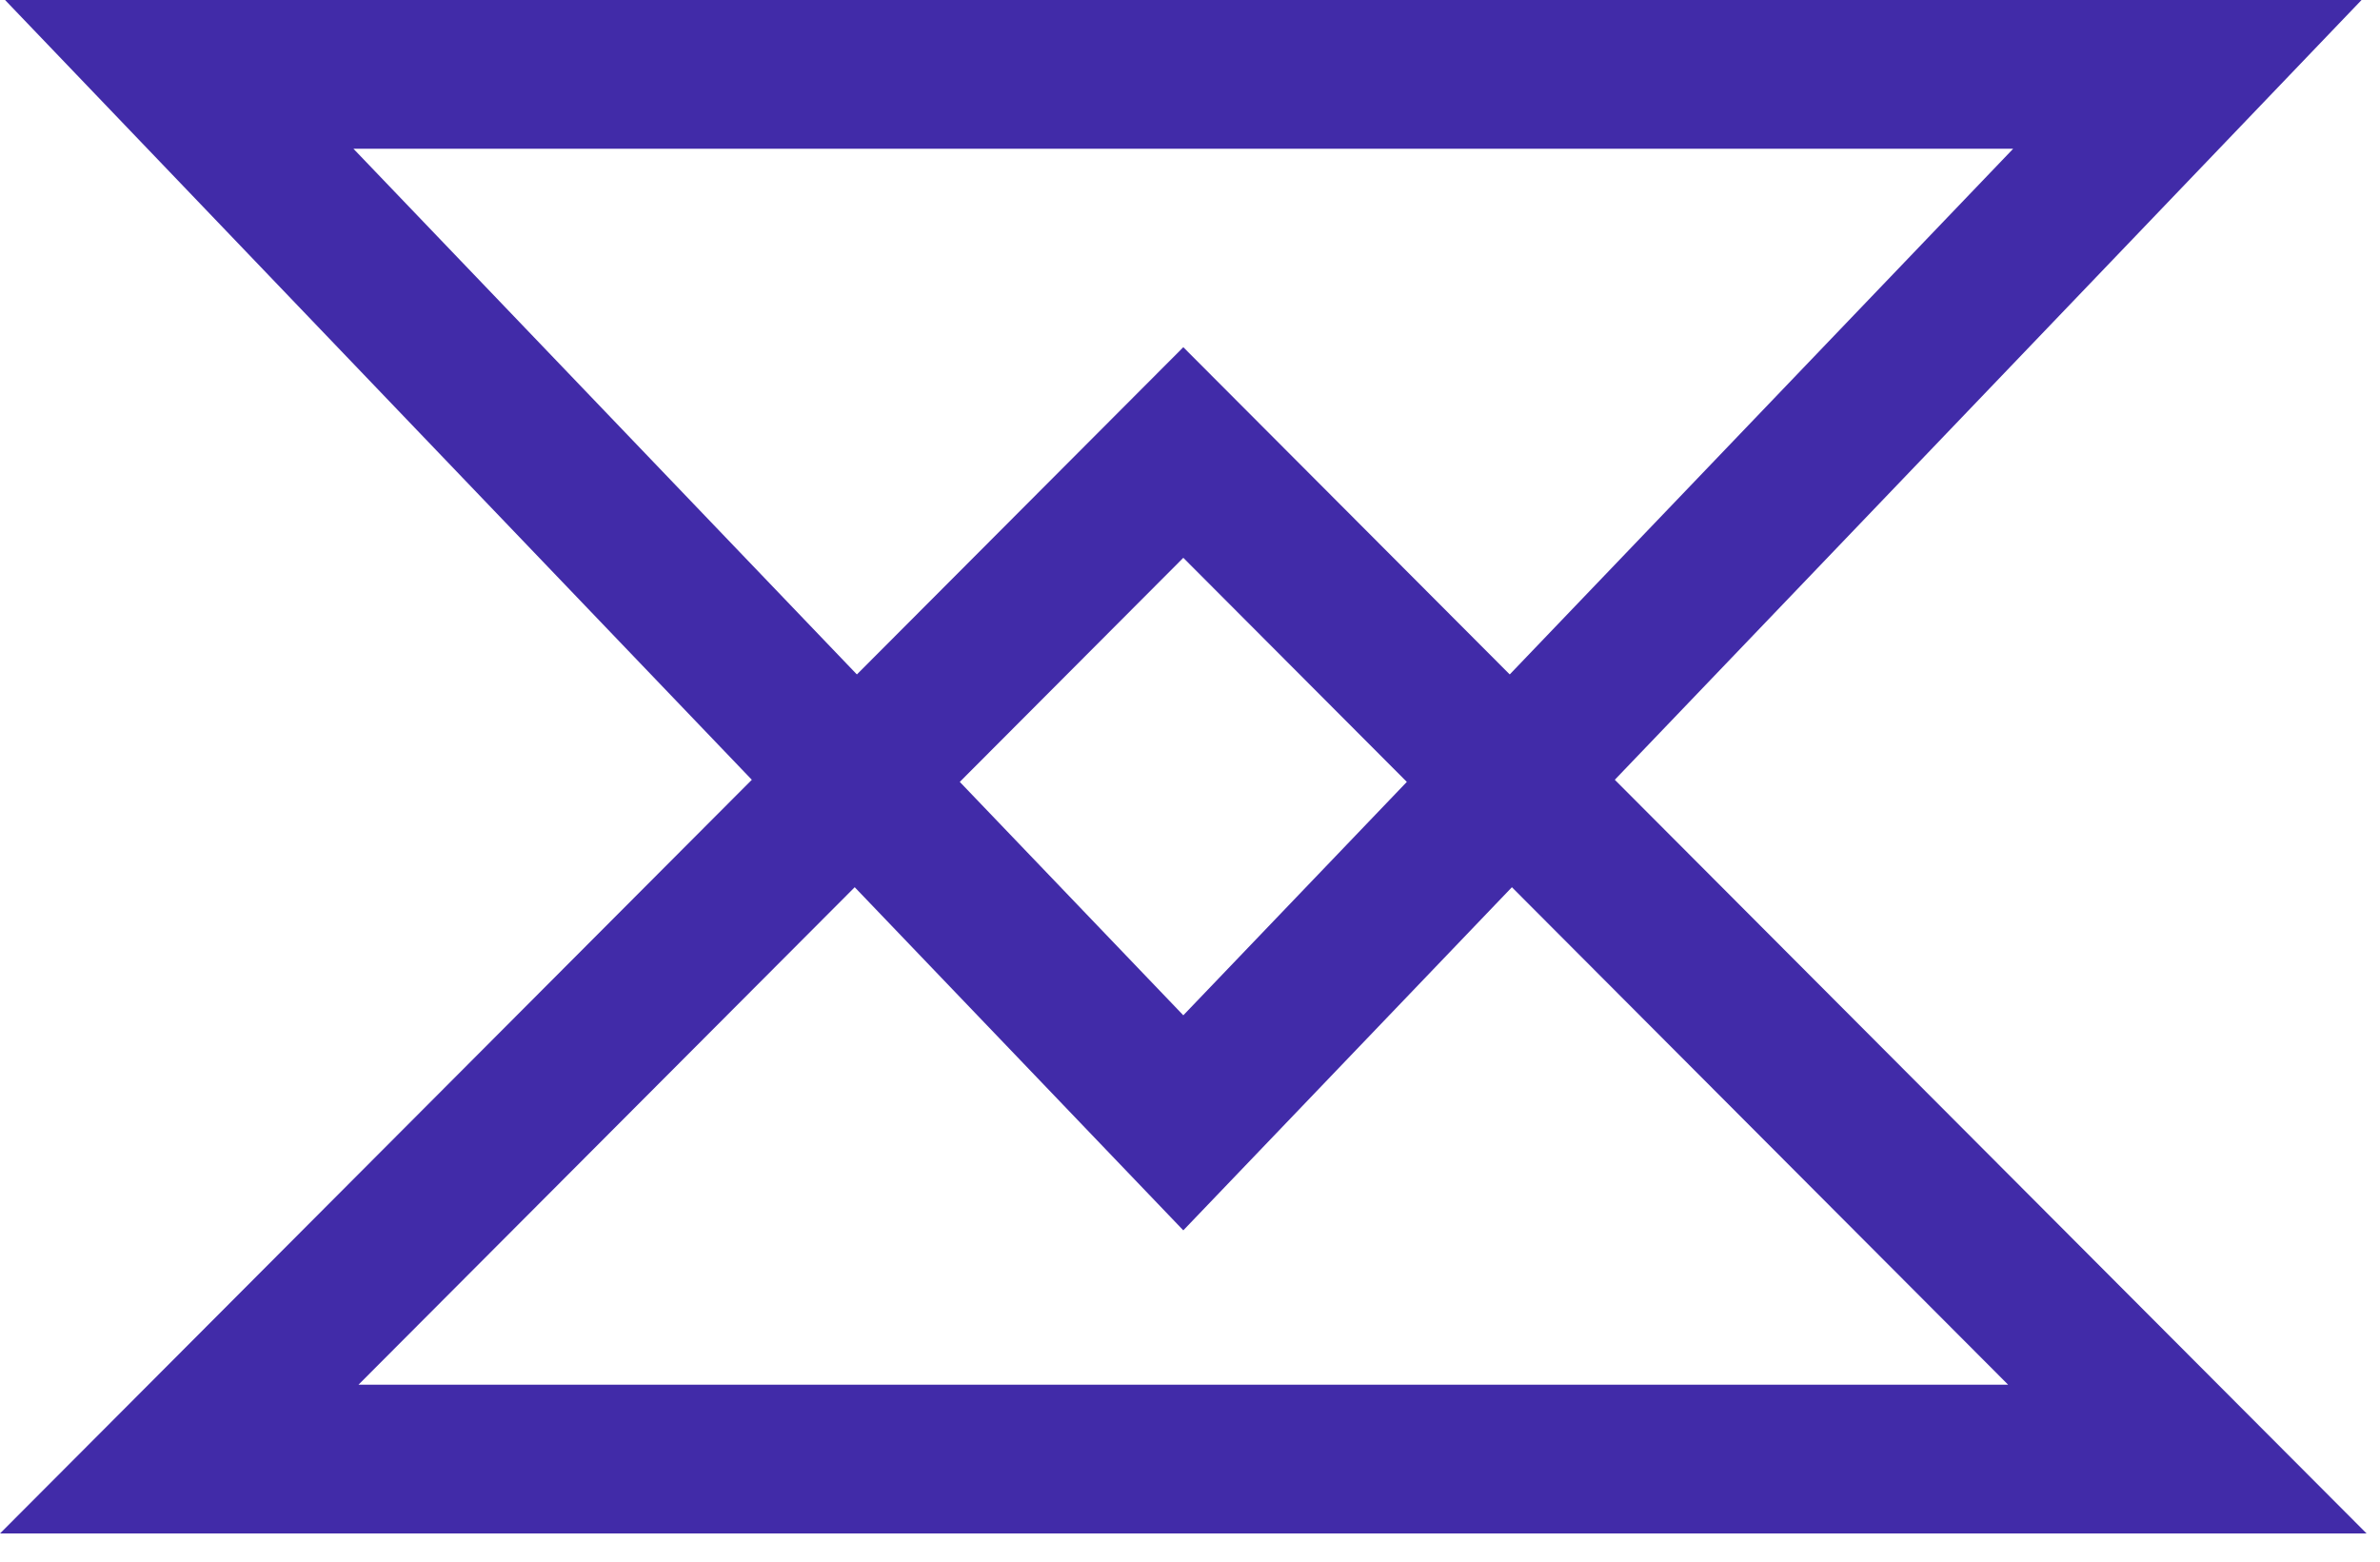
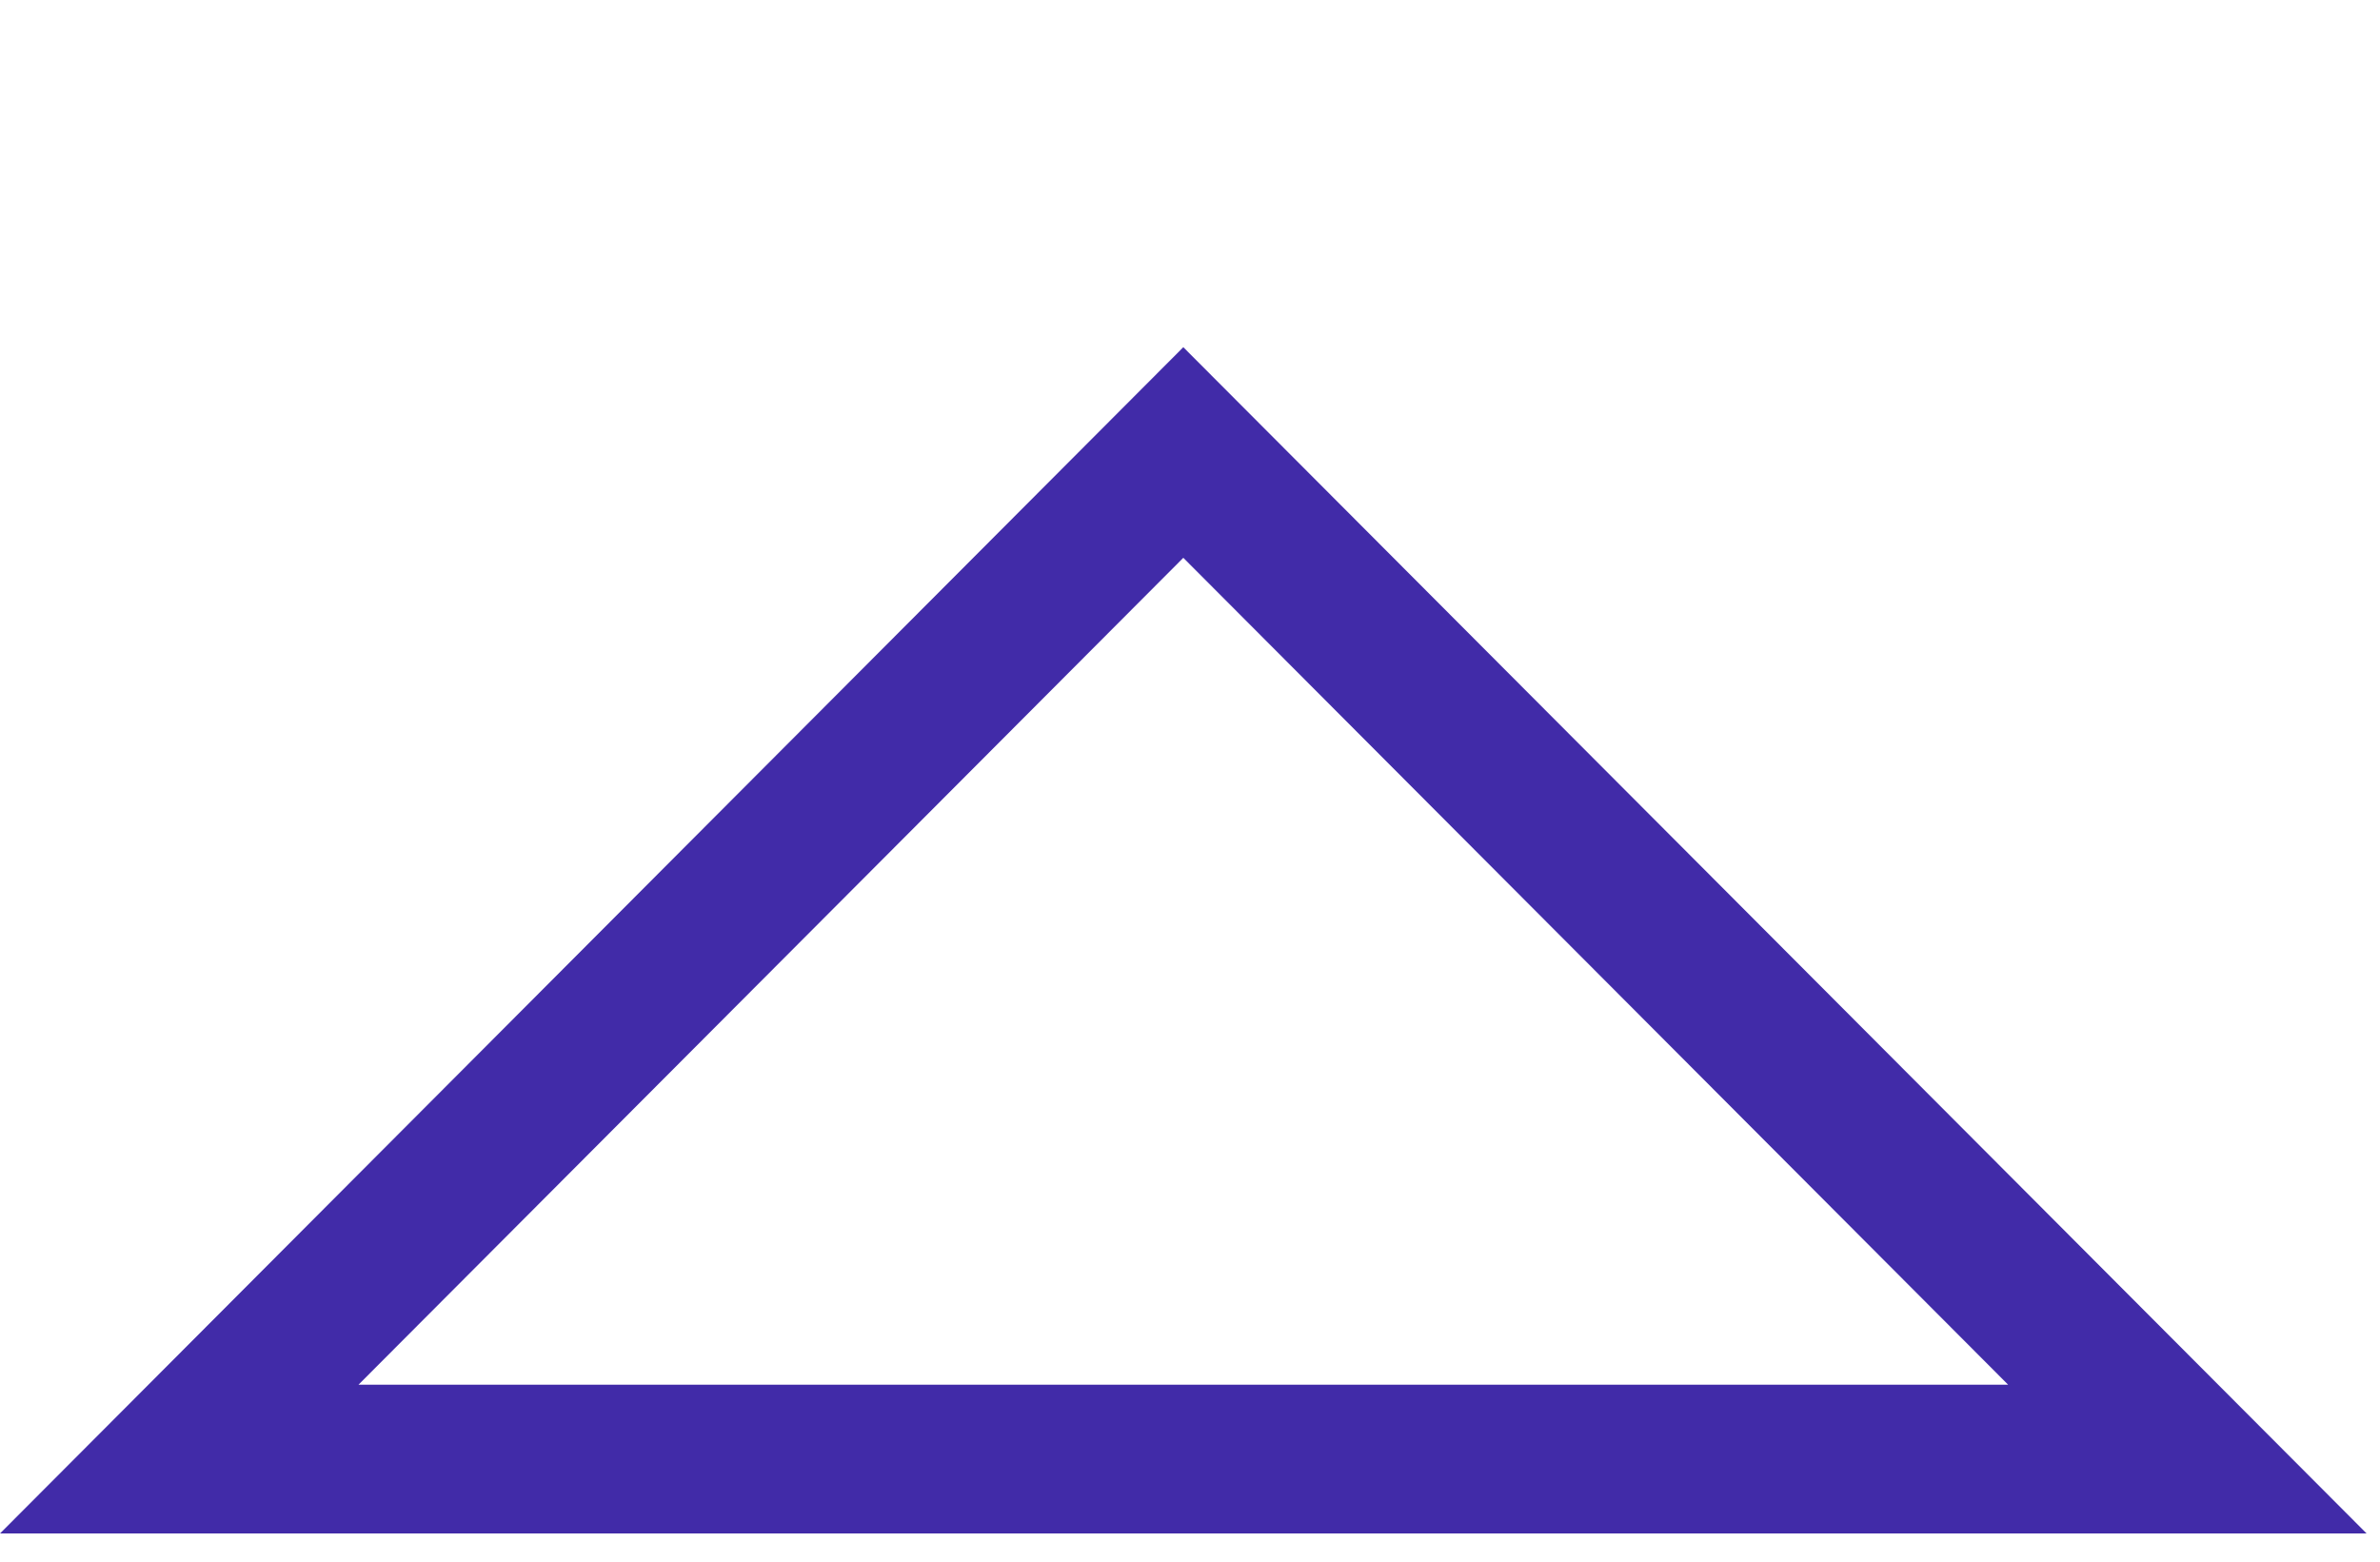
<svg xmlns="http://www.w3.org/2000/svg" width="32" height="21" viewBox="0 0 32 21" fill="none">
  <path fill-rule="evenodd" clip-rule="evenodd" d="M2.41 19.621L15.91 6.085L29.41 19.621H2.41Z" stroke="#412BA8" stroke-width="2" stroke-miterlimit="10" />
-   <path fill-rule="evenodd" clip-rule="evenodd" d="M29.41 1L15.91 15.099L2.41 1H29.41Z" stroke="#412BA8" stroke-width="2" stroke-miterlimit="10" />
</svg>